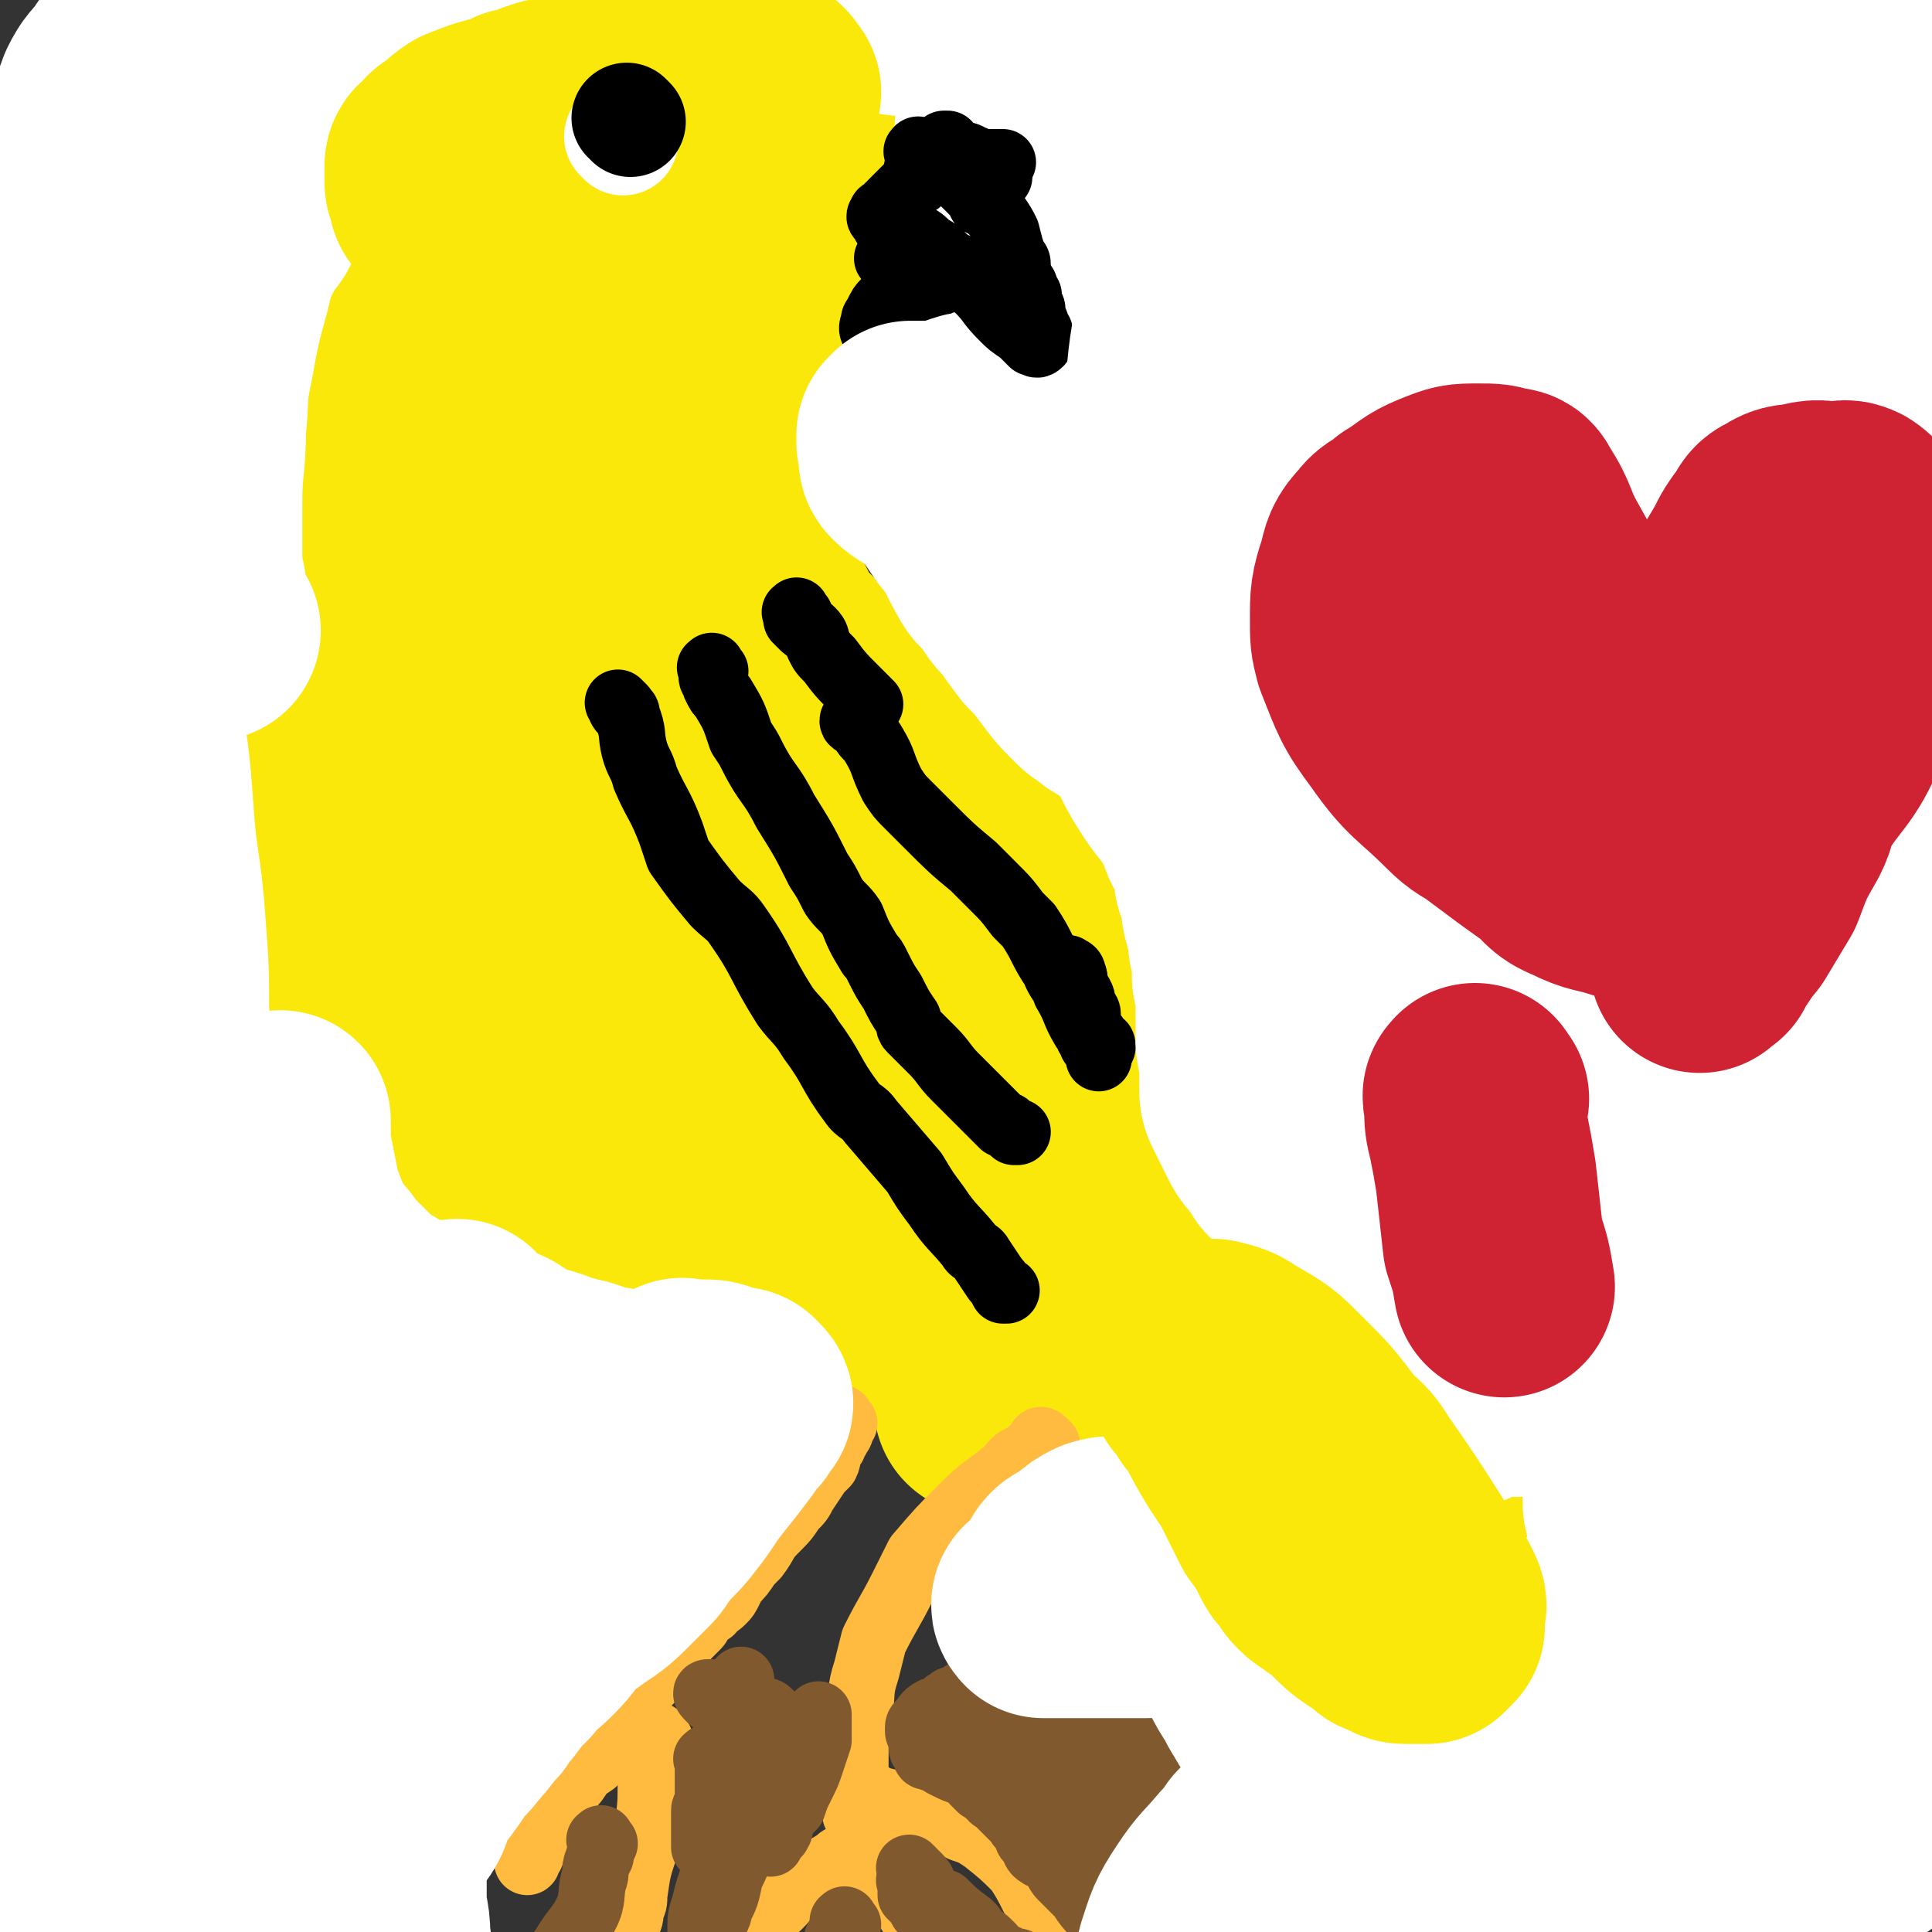
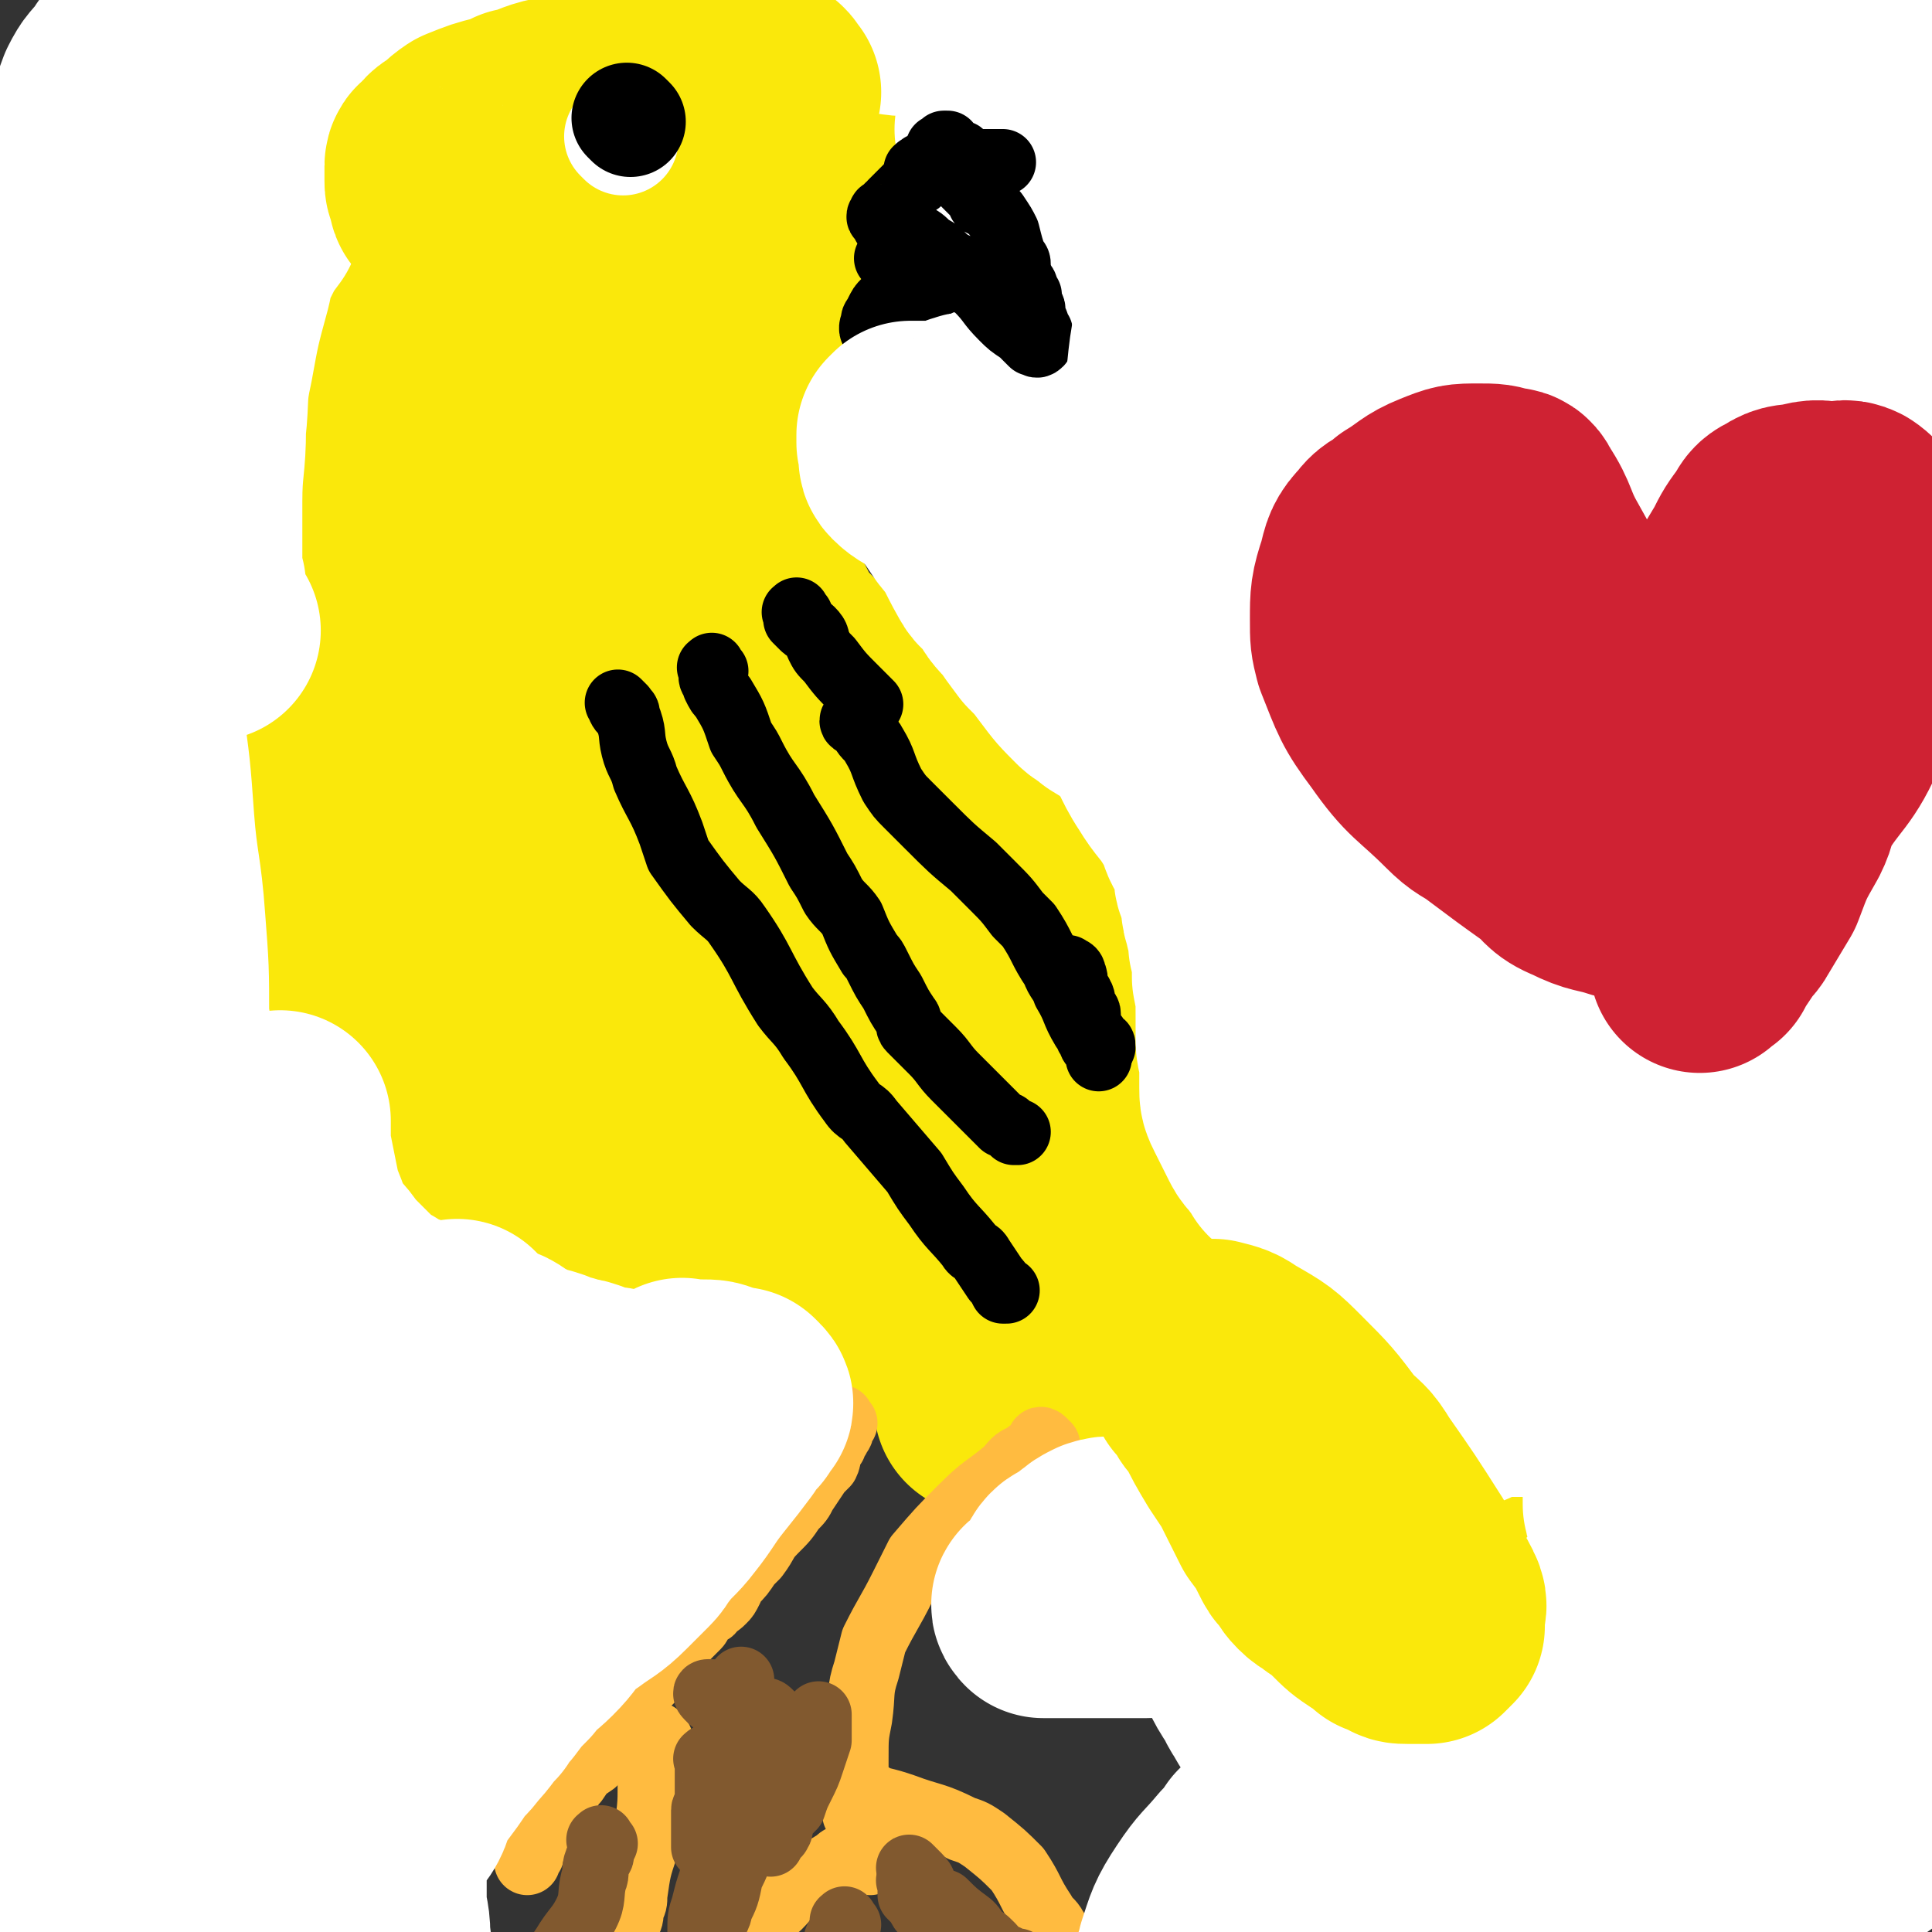
<svg xmlns="http://www.w3.org/2000/svg" viewBox="0 0 524 524" version="1.1">
  <rect x="0" y="0" width="524" height="524" fill="#333333" stroke="none" />
  <g fill="none" stroke="#FAE80B" stroke-width="60" stroke-linecap="round" stroke-linejoin="round">
    <path d="M364,422c-1,-1 -1,-1 -1,-1 -1,-1 0,-1 0,-2 0,-1 0,-1 0,-1 0,-4 0,-4 0,-7 0,-4 -1,-4 -1,-7 -1,-3 -1,-3 -2,-5 0,-3 0,-3 -1,-6 -2,-5 -3,-5 -5,-9 -2,-2 -2,-2 -3,-4 -3,-4 -2,-4 -5,-8 -1,-1 -1,-1 -2,-3 -2,-2 -2,-2 -4,-3 -3,-3 -3,-3 -7,-5 -1,-1 -1,-1 -2,-2 -2,-2 -2,-2 -3,-3 -1,0 -1,0 -1,-1 0,-1 -1,-1 -1,-1 0,-1 1,0 1,0 1,1 0,1 1,2 3,3 3,3 6,7 7,8 7,8 12,16 3,4 2,4 4,8 4,6 4,7 8,12 4,6 5,5 9,10 2,2 2,2 3,3 2,2 2,2 4,3 1,1 1,1 2,2 0,0 1,0 2,0 0,0 0,0 0,1 0,0 0,0 0,1 0,0 0,0 0,0 0,0 0,-1 -1,-1 -1,-1 -1,0 -1,0 -1,0 -1,-1 -1,-1 0,0 -1,0 -1,0 0,-1 -1,-1 -1,-1 -1,-1 0,-1 -1,-2 0,0 -1,0 -1,0 0,0 0,-1 0,-1 0,0 1,0 1,0 1,0 1,0 2,0 1,0 1,0 3,1 1,1 1,1 3,1 3,2 3,2 6,4 1,1 1,1 2,1 2,2 2,2 4,3 1,1 1,0 2,1 1,0 1,0 2,1 0,0 1,0 1,0 1,0 0,1 1,1 0,0 1,0 1,0 0,0 0,0 -1,0 0,0 0,0 -1,0 0,0 -1,0 -1,0 -1,0 0,-1 -1,-1 0,0 -1,0 -1,0 -1,-1 -1,-1 -1,-1 -1,-1 -1,-1 -1,-1 -2,-1 -1,-1 -3,-2 -1,0 -1,0 -2,0 -1,-1 -1,-1 -2,-2 -1,-1 -1,-1 -3,-1 0,-1 0,-1 -1,-1 -1,-1 -1,-1 -3,-2 0,0 0,0 -1,0 -1,0 -1,0 -2,-1 0,0 0,0 -1,0 -1,0 -1,0 -2,-1 0,0 -1,0 -1,0 -2,-2 -2,-2 -4,-4 -1,-1 -1,-1 -2,-3 -2,-3 -2,-3 -4,-6 -1,-2 -1,-2 -2,-4 -3,-3 -3,-3 -5,-6 -1,-2 -1,-2 -2,-3 -3,-4 -3,-4 -6,-7 -1,-2 -1,-2 -2,-3 -4,-4 -4,-4 -8,-7 -4,-3 -4,-2 -8,-5 -2,-1 -2,-1 -4,-3 -2,-1 -2,-1 -3,-3 -3,-2 -3,-2 -6,-5 -2,-1 -1,-2 -3,-3 -2,-2 -2,-2 -4,-4 -1,0 -1,-1 -2,-1 -1,0 -2,0 -3,0 -1,0 -1,0 -1,1 -1,1 -1,1 -1,2 0,0 0,0 0,1 0,1 -1,1 -1,2 0,1 0,1 0,1 0,1 0,1 0,2 0,1 0,1 0,3 0,0 0,0 0,1 0,1 0,1 0,3 0,0 0,0 0,1 0,1 -1,0 -1,1 0,1 0,1 0,1 0,0 0,0 -1,0 0,0 0,0 -1,0 0,0 0,0 -1,0 -1,0 -1,0 -2,0 0,0 0,0 0,0 -1,0 -1,0 -2,0 0,0 0,0 -1,0 -1,0 -1,0 -1,0 -1,0 -1,0 -1,0 -1,0 -1,-1 -1,-1 -1,0 -1,0 -2,0 -1,0 0,-1 -1,-1 0,0 0,0 -1,0 0,0 0,0 -1,0 0,0 0,0 -1,0 0,0 -1,0 -1,0 -1,0 -1,0 -2,1 0,0 0,1 0,1 -1,1 -1,1 -2,2 0,0 0,1 0,1 -1,2 -1,1 -2,3 0,0 0,0 0,1 -1,1 -1,1 -1,2 -1,0 -1,0 -1,0 0,1 0,1 0,2 0,0 -1,0 -1,1 -1,0 -1,0 -1,1 0,1 0,1 -1,2 0,0 0,1 -1,1 0,0 0,0 -1,0 0,0 -1,0 -1,0 0,0 0,0 0,-1 0,0 0,0 0,-1 0,0 0,-1 0,-1 0,-1 -1,0 -1,-1 0,-1 0,-1 0,-1 0,-1 0,-2 0,-2 0,-1 -1,0 -1,-1 0,0 0,0 0,0 0,-1 0,-1 0,-1 -1,-1 -1,-1 -1,-2 0,0 0,0 -1,-1 0,-1 0,-1 0,-2 0,-1 -1,-1 -1,-1 -1,-2 0,-2 -1,-3 -1,-1 -1,-1 -2,-2 0,0 0,0 0,-1 -1,-1 -1,-1 -2,-2 0,0 0,-1 0,-1 -1,-1 -1,-1 -2,-1 0,0 0,0 -1,0 0,0 0,0 -1,0 0,0 0,0 0,0 0,0 0,0 -1,0 0,0 -1,0 -1,0 -1,0 0,1 -1,1 -1,0 -1,0 -2,0 -1,0 -1,0 -1,0 -2,0 -2,0 -3,0 -2,0 -2,0 -3,0 -3,0 -3,0 -6,0 -2,0 -2,0 -3,0 -1,0 -1,0 -2,0 -2,0 -2,-1 -3,-1 -1,0 -1,0 -2,0 -3,-1 -3,-1 -6,-1 -1,-1 -1,-1 -2,-1 -2,0 -3,0 -4,0 -2,0 -2,-1 -3,-1 -2,0 -2,0 -4,-1 -2,0 -2,-1 -4,-1 -1,-1 -2,0 -3,-1 -2,0 -2,-1 -5,-1 -1,-1 -1,-1 -3,-1 -1,0 -1,-1 -2,-1 -4,-2 -4,-3 -7,-5 -2,-1 -2,-1 -4,-3 -3,-3 -3,-3 -7,-6 -3,-2 -3,-1 -6,-3 -5,-3 -5,-3 -11,-6 -2,-2 -2,-2 -4,-4 -4,-3 -5,-3 -9,-6 -1,-1 -1,-1 -2,-2 -2,-2 -2,-2 -3,-3 -3,-2 -3,-2 -6,-5 -1,-1 -1,0 -2,-2 -4,-6 -3,-6 -7,-13 -1,-2 -2,-2 -4,-4 -3,-4 -2,-5 -5,-9 -2,-2 -2,-2 -4,-4 -3,-3 -3,-3 -6,-6 -2,-2 -1,-2 -3,-5 -1,-3 -1,-3 -3,-6 -1,-2 -2,-1 -2,-3 -2,-5 -2,-5 -3,-9 -1,-4 -1,-4 -2,-8 -1,-6 -1,-6 -2,-13 0,-3 0,-3 0,-6 0,-5 0,-5 0,-10 0,-2 0,-2 0,-4 0,-4 0,-4 1,-8 0,-3 1,-3 1,-6 3,-11 3,-11 6,-22 1,-5 1,-5 2,-9 4,-10 4,-10 7,-19 2,-5 1,-5 3,-11 3,-11 3,-11 6,-23 2,-6 2,-6 4,-12 3,-9 3,-9 7,-18 1,-3 1,-3 2,-5 0,-2 0,-2 1,-4 2,-4 3,-4 5,-7 2,-2 2,-2 3,-4 3,-4 3,-3 6,-7 1,-1 1,-2 3,-3 2,-2 2,-2 4,-4 1,-1 1,-1 1,-1 2,-1 2,-1 3,-2 1,-1 1,-1 3,-2 1,0 1,0 2,-1 1,0 1,0 1,0 1,-1 1,-1 2,-1 1,0 1,-1 2,-1 1,0 1,0 3,0 0,0 0,-1 1,-1 1,0 1,0 3,0 0,0 0,0 1,0 2,0 2,0 4,0 0,0 0,0 1,0 2,0 2,0 3,0 1,0 1,0 2,0 2,0 2,1 4,1 3,1 3,0 6,1 1,0 1,0 2,0 3,1 3,1 5,2 1,0 1,0 3,0 2,1 2,1 5,2 2,0 2,0 3,0 1,1 1,1 3,1 2,0 2,1 4,1 1,0 1,0 2,0 2,0 2,1 4,1 1,0 1,0 3,0 0,0 0,0 1,0 1,0 1,0 2,0 0,0 0,0 1,0 0,0 0,0 1,0 0,0 0,0 1,0 0,0 0,0 0,0 1,0 1,0 1,0 0,0 0,0 -1,0 -1,0 -1,0 -2,0 0,0 0,0 -1,0 -2,0 -1,1 -3,1 -5,1 -5,0 -9,1 -2,0 -2,1 -4,1 -4,1 -4,1 -8,1 -2,0 -2,0 -4,0 -4,0 -4,1 -8,1 -4,1 -4,1 -8,2 -2,1 -2,0 -4,2 -4,2 -5,2 -9,6 -4,3 -3,4 -7,8 -5,7 -6,7 -10,14 -4,6 -4,7 -6,13 -2,3 -2,3 -3,6 -2,9 -2,9 -4,18 -3,17 -3,17 -5,34 -1,7 -1,7 -1,13 -2,11 -2,11 -3,21 -1,10 -1,11 -1,21 0,4 0,4 0,9 1,8 0,8 1,16 1,9 1,9 3,17 2,11 0,12 3,22 2,7 3,7 7,14 4,5 5,4 9,9 3,3 3,3 6,6 5,4 5,4 11,8 7,3 7,3 15,6 4,1 4,1 9,1 9,2 9,2 17,3 4,1 4,1 7,1 6,1 6,2 12,2 7,1 7,1 14,1 4,0 4,0 7,0 6,0 6,0 12,0 5,0 5,0 10,0 2,0 2,-1 4,-1 4,-1 4,0 8,-1 2,0 2,0 4,-1 2,-2 2,-2 5,-3 1,0 1,0 2,0 1,-1 1,-2 2,-3 0,0 0,-1 0,-1 0,0 0,0 0,-1 0,-1 0,-1 0,-2 0,-1 0,-1 0,-3 0,-1 0,-1 0,-2 0,-3 0,-4 -1,-7 -1,-6 -1,-6 -3,-12 -1,-4 -1,-4 -3,-7 0,-2 0,-2 -1,-3 -2,-4 -1,-4 -3,-8 -1,-2 -1,-2 -2,-4 -4,-5 -5,-5 -9,-10 -5,-6 -5,-5 -9,-11 -3,-4 -2,-5 -4,-9 -5,-7 -6,-7 -11,-14 -5,-6 -5,-6 -10,-12 -2,-3 -2,-3 -5,-6 -5,-5 -5,-4 -11,-9 -2,-2 -2,-2 -4,-4 -5,-5 -5,-5 -10,-10 -4,-6 -3,-6 -7,-12 -2,-3 -1,-3 -3,-5 -3,-5 -3,-5 -6,-9 -2,-2 -2,-1 -3,-2 -1,-1 -1,-2 -2,-3 -1,-3 -1,-3 -3,-6 -1,-1 -1,-1 -2,-2 -1,-4 -1,-4 -2,-7 -1,-2 -1,-2 -1,-4 -1,-4 -1,-4 -1,-7 0,-2 0,-2 0,-4 0,-7 0,-7 0,-14 0,-3 0,-3 1,-7 1,-5 1,-5 3,-11 0,-2 0,-2 1,-4 2,-4 2,-4 5,-7 1,-1 1,-1 2,-2 2,-1 2,-1 4,-2 2,-1 2,-1 4,-2 1,-1 1,-1 2,-1 2,-1 3,0 5,-1 1,0 0,-1 1,-1 2,-1 2,-1 3,-1 1,0 1,0 1,0 1,0 1,0 3,0 0,0 0,0 0,0 1,0 1,0 1,0 0,0 0,1 0,1 0,1 0,1 0,3 0,2 -1,2 -1,4 0,2 0,3 0,4 -2,4 -2,4 -4,8 -1,3 -1,3 -2,6 -3,7 -4,7 -7,13 -2,4 -3,4 -4,8 -5,10 -4,10 -9,21 -2,6 -2,6 -5,11 -3,10 -3,10 -7,20 -1,4 -1,4 -2,8 -2,7 -3,7 -4,13 -1,3 -1,3 -1,6 0,5 0,5 0,9 0,3 0,3 0,6 0,5 0,5 0,10 0,2 0,2 1,4 1,4 1,4 2,8 0,2 0,2 1,3 2,3 2,3 4,6 1,1 0,2 2,3 3,3 3,3 7,6 3,2 3,2 6,3 6,3 6,3 12,6 3,2 3,2 7,4 6,4 6,3 13,7 4,3 4,3 9,6 8,4 8,4 16,7 3,2 3,1 6,3 3,1 3,2 6,4 1,0 1,0 1,0 1,1 0,1 0,1 -1,0 -1,-1 -1,-1 -1,-2 -1,-2 -3,-4 -1,-1 -1,-1 -2,-2 -2,-2 -1,-3 -3,-5 -1,-1 -1,-1 -3,-2 -2,-3 -2,-3 -4,-6 -4,-4 -4,-4 -7,-7 -3,-3 -3,-3 -5,-6 -4,-7 -4,-7 -8,-15 -2,-3 -2,-3 -4,-7 -5,-5 -6,-5 -11,-10 -2,-2 -2,-2 -4,-3 -5,-3 -5,-3 -10,-5 -2,-1 -2,-2 -4,-3 -1,-1 -1,-1 -3,-1 -1,0 -1,0 -3,0 -2,0 -2,1 -3,2 -1,1 0,1 -1,2 -2,4 -2,4 -4,8 -1,2 -1,2 -2,5 -3,5 -3,5 -5,10 -1,2 -1,2 -2,5 -2,4 -2,4 -4,8 -1,2 -1,2 -2,4 0,2 -1,2 -1,6 0,1 0,1 0,3 0,5 0,5 0,9 1,2 1,2 2,4 2,7 2,7 5,13 1,3 1,3 2,6 " />
  </g>
  <g fill="none" stroke="#000000" stroke-width="18" stroke-linecap="round" stroke-linejoin="round">
    <path d="M290,65c-1,-1 -1,-1 -1,-1 " />
    <path d="M242,71c-1,-1 -2,-1 -1,-1 0,-1 0,-1 1,-1 0,0 0,0 1,0 1,0 1,0 2,0 0,0 0,0 1,0 2,0 2,0 3,0 4,0 4,0 8,0 2,0 2,0 5,0 4,0 4,0 9,0 2,-1 2,-1 4,-1 3,0 3,0 6,0 1,0 1,0 2,0 2,0 2,0 4,0 1,0 1,0 2,0 1,0 1,0 1,0 1,0 1,0 2,0 0,0 0,0 0,0 1,0 1,0 1,1 0,0 0,0 0,0 0,1 0,1 0,1 0,1 0,1 0,2 0,0 0,0 0,0 0,1 0,1 0,1 -1,0 -1,0 -1,0 -1,0 -1,0 -1,1 0,0 0,1 0,1 0,0 0,0 -1,1 0,0 0,0 0,1 0,0 0,0 0,0 0,1 0,1 0,1 0,1 -1,0 -1,1 -1,1 -1,1 -1,2 0,0 0,1 -1,1 -1,1 -1,1 -2,2 -1,1 -1,1 -3,1 -3,2 -3,1 -7,3 -5,2 -5,2 -11,5 -2,1 -2,1 -4,2 -5,2 -5,1 -10,3 -2,1 -2,1 -4,2 -3,2 -3,2 -6,3 -1,0 -1,1 -2,1 -1,1 -2,1 -2,1 -1,0 0,0 1,0 " />
    <path d="M254,60c-1,-1 -2,-1 -1,-1 0,-1 0,-1 1,-1 0,0 0,0 0,0 1,-1 1,0 2,0 0,0 0,0 1,0 0,0 0,0 1,0 1,0 1,0 3,0 3,1 3,1 6,2 1,0 2,0 3,0 3,1 3,1 6,2 1,0 1,1 2,1 2,1 2,0 3,1 0,0 0,0 1,1 0,0 1,0 1,1 0,1 0,1 0,1 0,1 0,1 0,1 0,1 0,1 0,1 -1,1 -2,0 -2,1 -1,1 0,2 -1,3 -3,2 -4,2 -7,4 -5,2 -5,3 -9,5 -3,2 -3,2 -5,3 -5,2 -5,2 -9,4 -1,1 -1,1 -3,2 -3,0 -4,0 -7,0 -1,0 -2,0 -3,-1 -1,-1 0,-2 0,-3 0,-1 1,-1 1,-2 1,-2 1,-2 2,-3 3,-3 3,-3 7,-6 2,-2 2,-2 5,-3 7,-3 7,-3 14,-6 6,-2 6,-1 12,-3 3,-1 3,-1 5,-2 3,0 3,0 7,0 1,-1 1,-1 2,-1 1,0 1,1 1,2 0,0 -1,-1 -1,-1 -1,0 -1,1 -2,1 -1,0 -1,0 -1,0 -2,0 -1,1 -3,1 -3,0 -3,0 -6,0 -3,0 -3,1 -5,1 -3,0 -3,0 -5,0 -2,0 -2,-1 -3,-1 -2,-1 -2,0 -5,-1 -1,0 -1,0 -1,0 -1,-1 -1,-1 -2,-2 0,0 -1,0 -1,0 0,-1 0,-1 0,-1 " />
  </g>
  <g fill="none" stroke="#FFFFFF" stroke-width="30" stroke-linecap="round" stroke-linejoin="round">
    <path d="M170,38c-1,-1 -1,-1 -1,-1 " />
  </g>
  <g fill="none" stroke="#000000" stroke-width="9" stroke-linecap="round" stroke-linejoin="round">
    <path d="M184,30c-1,-1 -1,-1 -1,-1 " />
  </g>
  <g fill="none" stroke="#000000" stroke-width="18" stroke-linecap="round" stroke-linejoin="round">
    <path d="M217,167c-1,-1 -1,-2 -1,-1 -1,0 0,0 0,1 0,0 0,1 0,1 1,1 1,1 2,2 1,1 1,0 2,1 2,2 1,2 2,4 1,2 1,2 3,4 3,4 3,4 7,8 2,2 2,2 4,4 " />
    <path d="M291,264c-1,-1 -2,-2 -1,-1 0,0 1,0 1,1 1,2 0,3 1,5 0,1 1,0 1,1 1,1 0,2 1,3 0,1 1,1 1,2 0,1 0,2 0,3 1,2 1,2 2,3 0,1 1,1 1,2 1,0 1,0 1,1 " />
    <path d="M233,196c-1,-1 -1,-2 -1,-1 -1,0 -1,1 0,1 0,0 1,0 2,0 0,1 -1,1 0,2 1,2 2,2 3,4 3,5 2,5 5,11 2,3 2,3 4,5 3,3 3,3 6,6 6,6 6,6 12,11 3,3 3,3 5,5 4,4 4,4 7,8 2,2 2,2 3,3 4,6 3,6 7,12 1,3 2,3 3,6 3,5 2,5 5,10 0,0 0,0 1,1 0,1 0,1 1,2 0,1 0,1 1,2 0,1 1,1 1,1 0,1 0,1 0,2 " />
    <path d="M194,182c-1,-1 -1,-2 -1,-1 -1,0 0,0 0,1 0,0 0,1 0,1 0,1 0,1 1,2 0,0 0,1 0,1 1,2 1,2 2,3 3,5 3,5 5,11 2,3 2,3 3,5 4,8 5,7 9,15 5,8 5,8 9,16 2,3 2,3 4,7 2,3 3,3 5,6 2,5 2,5 5,10 1,1 1,1 2,3 2,4 2,4 4,7 2,4 2,4 4,7 1,1 0,2 1,3 3,3 3,3 6,6 3,3 3,4 6,7 1,1 1,1 2,2 3,3 3,3 5,5 1,1 1,1 2,2 2,2 2,2 4,4 1,0 1,0 2,1 0,0 0,0 1,1 1,0 1,0 1,0 " />
    <path d="M169,192c-1,-1 -2,-2 -1,-1 0,0 0,1 1,2 1,0 1,0 1,1 2,5 1,5 2,9 1,4 2,4 3,8 3,7 4,7 7,15 1,3 1,3 2,6 5,7 5,7 10,13 3,3 4,3 6,6 7,10 6,11 13,22 3,4 4,4 7,9 6,8 5,9 11,17 2,3 3,2 5,5 6,7 6,7 12,14 3,5 3,5 6,9 4,6 5,6 9,11 1,2 2,1 3,3 2,3 2,3 4,6 1,1 1,1 2,3 0,0 1,0 1,0 " />
  </g>
  <g fill="none" stroke="#FFBB40" stroke-width="18" stroke-linecap="round" stroke-linejoin="round">
    <path d="M229,386c-1,-1 -1,-2 -1,-1 -1,0 0,0 0,1 0,0 0,1 0,1 0,1 0,1 0,1 0,1 -1,1 -1,2 -1,1 -1,1 -1,2 -1,1 -1,1 -1,1 -1,2 0,2 -1,4 -1,1 -1,1 -2,2 -2,3 -2,3 -4,6 -1,2 -1,2 -3,4 -2,3 -2,3 -5,6 -3,3 -2,3 -5,7 -1,1 -1,1 -2,2 -2,3 -2,3 -4,5 -1,1 -1,1 -1,2 -1,2 -1,2 -2,3 -1,1 -1,1 -3,2 0,1 0,1 -1,1 -1,1 -1,1 -2,2 -1,1 0,1 -1,2 -2,2 -2,2 -3,3 -2,2 -2,2 -4,4 -1,1 0,1 -1,2 -2,3 -2,2 -4,5 -1,1 -1,1 -2,2 -3,2 -3,2 -5,4 -3,2 -2,2 -5,3 -2,2 -2,1 -4,2 -4,1 -4,1 -7,3 -2,1 -2,1 -5,3 -1,0 -1,0 -2,1 -2,1 -2,1 -4,3 0,0 0,0 -1,1 -2,2 -2,1 -4,3 -1,1 0,1 -1,2 0,0 0,0 -1,0 0,0 0,0 0,0 " />
    <path d="M167,474c-1,-1 -1,-1 -1,-1 -1,-1 -1,0 -1,0 0,0 0,1 0,1 0,0 -1,0 -1,0 -1,0 -1,1 -1,2 -1,1 -1,1 -2,2 -3,2 -3,2 -5,5 -2,2 -1,2 -3,4 -2,3 -2,3 -4,7 -2,3 -2,3 -4,6 -1,1 -1,1 -1,3 -1,1 -1,1 -1,2 " />
    <path d="M179,472c-1,-1 -1,-2 -1,-1 -1,0 0,0 0,1 0,0 0,1 0,1 0,1 0,2 0,3 0,2 -1,1 -1,3 -1,7 0,7 -1,14 -1,4 -1,4 -1,8 -2,6 -2,6 -3,13 0,2 0,2 -1,4 0,2 0,2 -1,4 " />
    <path d="M284,392c-1,-1 -1,-1 -1,-1 -1,-1 -1,0 -1,0 0,0 0,1 0,1 0,1 -1,1 -1,1 -2,1 -2,1 -3,2 -3,1 -3,2 -5,4 -6,5 -6,4 -12,10 -6,6 -6,6 -12,13 -2,4 -2,4 -4,8 -4,8 -4,7 -8,15 -1,4 -1,4 -2,8 -2,6 -1,6 -2,13 -1,5 -1,5 -1,11 0,2 0,2 0,4 0,3 0,3 0,7 0,1 0,1 0,3 0,0 0,0 0,1 " />
-     <path d="M236,497c-1,-1 -2,-2 -1,-1 0,0 0,1 1,2 0,0 0,0 1,1 1,2 1,2 2,4 2,2 1,2 3,5 3,6 2,6 5,11 3,5 4,4 7,8 1,1 1,1 3,3 1,2 1,2 3,4 0,1 0,1 1,2 1,0 1,0 2,1 0,0 0,1 0,2 " />
    <path d="M236,505c-1,-1 -1,-1 -1,-1 -1,-1 -1,0 -1,0 0,0 0,0 -1,0 -1,0 -1,0 -1,0 -1,0 -1,0 -1,0 -1,0 -1,0 -2,0 -1,0 -1,0 -2,1 -5,3 -5,3 -10,6 -3,2 -3,3 -6,6 -5,4 -5,4 -10,9 -2,2 -2,2 -4,5 -1,1 -1,1 -1,1 0,1 0,1 0,1 " />
    <path d="M235,488c-1,-1 -2,-1 -1,-1 0,-1 0,0 1,0 1,0 1,0 1,0 1,0 1,1 2,1 4,1 4,1 7,2 8,3 8,2 16,6 3,1 3,1 6,3 5,4 5,4 9,8 4,6 3,6 7,12 1,2 2,2 3,4 2,3 2,3 3,6 0,0 0,0 0,1 " />
  </g>
  <g fill="none" stroke="#81592F" stroke-width="18" stroke-linecap="round" stroke-linejoin="round">
-     <path d="M251,472c-1,-1 -1,-2 -1,-1 -1,0 0,0 0,1 0,0 0,1 0,1 0,1 0,1 0,1 0,1 1,0 1,1 0,1 0,1 0,1 0,1 1,0 2,1 0,0 0,0 1,0 1,1 1,1 3,2 2,1 2,1 5,2 3,1 3,0 7,1 3,1 3,1 6,2 2,0 1,1 3,1 2,1 2,0 4,1 2,0 2,0 4,1 1,1 1,1 3,2 0,0 0,0 1,0 0,0 0,0 1,0 0,0 0,0 1,0 0,0 1,0 1,0 1,0 0,1 1,1 0,0 1,0 1,0 1,0 1,1 1,1 1,1 1,0 1,1 0,0 0,1 0,1 1,1 1,1 2,2 1,1 1,1 1,2 0,1 0,1 0,2 0,2 1,2 1,3 1,3 1,3 2,6 0,3 1,3 1,5 0,2 0,2 0,3 1,2 1,2 2,4 1,1 0,1 1,3 0,2 1,2 1,3 0,1 0,1 0,2 0,1 0,1 0,1 0,1 0,1 0,1 0,1 0,1 0,1 0,1 0,1 -1,1 0,0 0,0 0,0 0,0 -1,0 -1,0 -1,0 -1,0 -1,-1 -1,-2 -1,-2 -2,-3 -1,-2 -1,-2 -1,-3 -1,-1 -2,-1 -3,-3 -1,-1 -1,-1 -2,-3 -2,-2 -2,-2 -4,-5 -2,-2 -2,-2 -5,-5 -2,-2 -1,-3 -3,-5 -1,-1 -2,0 -3,-1 -2,-1 -1,-2 -3,-4 -1,-1 0,-2 -1,-3 -1,-1 -1,-1 -1,-1 -1,0 0,0 -1,-1 0,-1 0,0 -1,-1 -1,-1 -1,-1 -1,-1 -1,-1 -1,-1 -2,-2 0,0 0,0 -1,-1 0,0 0,-1 -1,-1 0,0 -1,0 -1,-1 -1,0 0,0 -1,-1 0,0 0,0 0,0 -1,-1 -1,-1 -2,-1 -1,-1 -1,-1 -1,-1 -1,-1 -1,-1 -1,-1 -1,-1 0,-1 -1,-2 -1,-1 -1,-1 -2,-2 0,0 0,0 0,-1 0,0 -1,0 -1,-1 0,0 0,0 0,-1 0,0 -1,0 -1,-1 0,0 0,0 0,-1 0,-1 0,-1 0,-2 0,-1 0,-1 1,-2 0,0 0,-1 1,-1 0,0 1,0 1,0 1,0 1,0 1,0 1,0 1,0 2,0 1,1 1,1 2,1 2,0 2,0 4,0 3,1 3,1 5,1 3,1 3,0 6,1 1,0 1,1 3,1 2,0 2,0 5,0 2,0 2,0 4,0 1,0 1,0 1,0 2,0 2,0 4,0 3,0 3,0 5,0 2,0 2,0 3,0 2,0 2,0 4,0 1,0 1,0 3,0 0,0 0,-1 0,-1 2,0 2,0 4,0 1,0 1,0 2,0 1,0 1,0 2,0 1,0 1,0 3,0 0,0 0,0 1,0 1,0 1,0 1,0 1,0 0,-1 1,-1 0,0 1,0 1,0 0,-1 0,-1 0,-1 0,-1 0,-1 0,-1 1,0 1,0 1,0 1,0 1,0 1,0 0,0 0,1 0,1 0,2 0,2 0,3 0,1 0,1 0,1 0,3 0,3 -1,5 -2,7 -2,7 -4,13 -1,5 -1,5 -3,10 -2,8 -2,8 -4,16 -2,6 -2,6 -3,11 -1,2 -1,2 -1,4 0,2 0,2 -1,4 0,0 -1,0 -1,0 0,0 0,-1 0,-1 0,-1 1,-1 1,-3 0,-1 0,-1 0,-2 0,-3 0,-3 1,-5 1,-4 1,-4 2,-8 1,-4 1,-5 2,-9 1,-6 1,-6 2,-11 0,-4 1,-4 1,-8 1,-8 1,-8 2,-16 0,-3 1,-3 1,-6 0,-4 0,-4 0,-8 0,-2 1,-2 1,-4 0,-1 0,-1 0,-2 0,-1 0,-1 0,-1 0,0 -1,0 -1,0 0,1 0,1 0,2 -2,3 -2,3 -4,6 -3,6 -4,6 -7,11 -1,4 -1,4 -3,7 -3,9 -3,9 -5,18 -2,8 -2,8 -3,16 -1,6 -1,6 -1,12 0,2 0,2 0,4 0,2 0,2 0,5 0,1 0,1 0,2 0,0 0,-1 0,-2 0,-2 1,-2 1,-4 0,-2 0,-2 0,-4 1,-5 2,-5 3,-11 1,-4 0,-4 0,-7 2,-13 1,-13 3,-25 2,-10 2,-10 4,-20 1,-6 1,-6 3,-12 0,-3 0,-4 0,-7 0,0 0,0 -1,-1 0,-1 -1,-1 -1,-1 0,-1 0,0 0,1 -1,1 -1,0 -2,1 0,0 0,0 -1,1 -1,1 -1,2 -3,3 -3,2 -3,2 -5,4 -3,1 -3,1 -6,2 -7,3 -7,4 -16,6 -7,2 -7,2 -15,3 -4,0 -4,0 -7,0 -1,0 -1,-1 -2,-1 0,0 -1,0 0,0 0,0 1,0 2,0 1,0 1,1 2,1 4,2 4,2 8,4 5,2 5,2 11,4 3,2 3,2 6,3 7,1 7,1 14,2 5,1 5,1 10,2 3,0 3,0 6,0 1,0 1,0 3,0 1,0 1,0 2,0 0,0 -1,0 -2,0 0,0 0,0 -1,0 -2,0 -2,0 -3,0 -3,0 -3,-1 -6,-1 -4,0 -4,0 -8,0 -3,0 -3,0 -6,0 -8,0 -8,0 -16,0 -6,0 -6,0 -12,-1 -2,0 -2,0 -5,-1 -3,0 -3,0 -6,-1 -3,-1 -3,0 -5,-1 -1,-1 0,-1 -1,-2 -1,-1 -1,-1 -1,-2 0,-1 0,-1 1,-2 1,-1 1,-2 3,-3 1,0 1,0 2,0 5,0 5,-1 9,-1 4,0 4,0 7,0 6,0 6,0 12,1 8,1 8,1 16,2 2,0 2,0 5,0 6,1 6,1 11,2 5,0 5,0 9,1 2,0 2,0 4,0 1,0 1,0 2,0 1,0 1,0 1,0 1,0 1,0 2,0 1,0 1,0 2,-1 0,0 -1,0 -1,-1 0,0 0,-1 0,-1 0,-1 0,-1 -1,-1 -1,0 -1,0 -2,0 -1,0 -1,0 -3,0 -5,0 -5,-1 -10,-1 -6,0 -6,0 -12,0 -8,-1 -8,-2 -16,-2 -8,0 -8,1 -16,1 -3,0 -3,0 -6,0 -3,0 -3,0 -7,0 -2,0 -3,1 -4,0 0,0 0,-1 1,-2 0,0 0,0 1,0 2,-1 1,-1 3,-2 3,-1 3,-1 5,-1 3,-1 3,-1 6,-1 2,0 2,0 3,0 3,0 3,1 5,1 2,0 2,0 4,0 1,0 1,1 3,1 0,0 0,0 1,0 1,0 1,1 2,2 0,0 -1,0 -1,0 0,0 0,1 0,1 0,1 0,1 0,1 0,1 0,1 0,2 0,1 0,1 0,2 " />
    <path d="M248,511c-1,-1 -1,-2 -1,-1 -1,0 0,0 0,1 0,0 0,1 0,1 0,1 0,1 0,1 0,1 0,1 0,1 1,1 1,1 2,2 1,2 1,2 2,3 3,3 3,2 6,5 3,3 3,3 5,5 1,1 1,1 2,2 1,1 1,1 2,2 1,0 1,0 1,1 1,1 2,0 2,1 0,0 0,1 0,1 0,1 1,0 1,0 0,0 0,1 1,1 0,0 0,0 1,0 0,0 0,0 0,0 " />
    <path d="M248,508c-1,-1 -2,-2 -1,-1 0,0 0,0 1,1 1,1 1,1 1,1 2,2 1,2 2,4 2,2 2,2 5,3 3,3 3,3 7,6 1,1 1,1 2,3 2,1 2,1 4,3 1,1 1,2 3,3 0,0 0,0 1,0 1,1 1,1 2,1 0,0 0,0 1,0 " />
    <path d="M230,522c-1,-1 -1,-2 -1,-1 -1,0 0,0 0,1 0,1 -1,1 -1,2 0,0 0,0 0,1 0,0 0,0 -1,1 0,1 0,1 0,2 -1,2 -1,2 -2,4 0,1 -1,0 -1,1 -1,2 -1,2 -1,4 0,1 0,1 0,2 0,0 0,0 0,1 " />
    <path d="M193,461c-1,-1 -1,-1 -1,-1 -1,-1 0,-1 0,-1 0,0 1,0 1,0 1,0 1,1 2,1 1,1 1,0 2,1 1,1 1,1 2,1 2,1 2,1 4,1 2,0 1,1 3,1 0,0 1,0 1,0 1,0 1,0 2,1 0,0 0,1 0,1 0,0 1,0 1,1 1,0 1,0 1,1 0,1 0,1 0,2 0,1 0,1 -1,2 0,1 0,1 0,2 0,2 0,2 -1,5 -1,3 -1,3 -3,6 -1,3 -1,3 -2,7 -2,4 -2,4 -3,8 -1,5 -1,5 -3,9 -1,5 -1,5 -3,9 0,1 0,1 -1,3 -1,3 -1,3 -3,6 0,2 0,2 -1,4 0,2 -1,2 -1,3 0,1 0,1 0,1 0,0 0,-1 0,-2 0,-2 1,-1 1,-3 1,-1 0,-1 0,-3 0,-2 0,-2 0,-3 0,-4 0,-4 1,-7 1,-4 1,-4 2,-7 1,-4 1,-4 1,-8 1,-4 1,-4 2,-8 1,-3 1,-3 1,-6 0,-2 0,-2 0,-4 0,-3 0,-3 0,-6 0,-3 0,-3 0,-5 0,-1 0,-1 0,-3 0,0 0,0 0,-1 0,-1 0,-1 0,-3 0,-1 0,-1 0,-2 1,-3 2,-3 3,-6 0,0 1,0 1,-1 0,-1 0,-2 0,-1 0,0 -1,1 -1,2 0,1 0,1 0,1 0,3 0,3 0,5 0,1 -1,1 -1,3 -1,3 -1,3 -1,6 0,3 0,3 0,7 0,3 0,3 0,6 0,3 0,3 0,7 0,2 0,2 1,4 1,2 1,2 2,4 0,1 0,1 1,1 1,0 0,-1 1,-1 0,-1 1,0 1,-1 1,-1 1,-1 2,-3 1,-1 1,-1 2,-2 1,-2 1,-2 2,-5 1,-2 1,-2 2,-5 2,-3 2,-3 3,-6 1,-3 1,-3 3,-6 1,-1 1,-1 2,-3 0,-1 0,-1 0,-2 1,-1 1,-1 2,-2 0,-1 0,-1 0,-1 0,0 0,0 0,1 0,1 0,1 0,2 0,2 0,2 0,4 -1,3 -1,3 -2,6 -1,3 -1,3 -3,7 -1,2 -1,2 -2,5 -2,2 -2,2 -3,4 -1,2 0,2 -1,3 0,1 -1,0 -1,1 -1,1 -1,1 -1,1 0,1 0,1 0,1 " />
    <path d="M193,478c-1,-1 -1,-2 -1,-1 -1,0 0,0 0,1 0,0 0,1 0,1 0,1 0,1 0,1 0,1 0,1 0,2 0,3 0,3 0,7 0,1 -1,1 -1,2 0,2 0,2 0,5 0,2 0,2 0,3 0,1 0,1 0,2 " />
    <path d="M164,500c-1,-1 -1,-2 -1,-1 -1,0 0,0 0,1 0,0 0,1 0,1 0,1 0,1 0,2 0,1 -1,1 -1,2 -1,2 0,3 -1,5 -1,4 0,5 -2,9 -2,4 -3,4 -6,9 -2,3 -2,3 -5,7 0,1 0,1 -1,2 -1,2 -1,2 -3,4 0,0 0,0 0,1 " />
  </g>
  <g fill="none" stroke="#FFFFFF" stroke-width="60" stroke-linecap="round" stroke-linejoin="round">
    <path d="M23,512c-1,-1 -1,-1 -1,-1 -1,-1 0,-1 0,-1 0,0 0,0 0,-1 0,-1 0,-1 0,-2 0,-1 0,-1 0,-1 0,-1 0,-1 0,-1 0,-1 0,-1 0,-1 0,-2 0,-2 0,-5 0,-1 0,-1 0,-2 0,-4 0,-4 0,-7 0,-7 0,-7 0,-13 0,-7 0,-7 0,-14 0,-3 0,-3 0,-6 0,-5 1,-5 1,-11 0,-5 0,-5 0,-10 0,-4 0,-4 0,-8 0,-8 1,-8 1,-16 0,-8 -1,-8 0,-15 1,-3 2,-3 3,-6 3,-6 2,-6 5,-12 2,-4 2,-4 4,-8 2,-4 1,-5 2,-9 1,-6 2,-6 3,-12 1,-6 1,-6 1,-12 1,-3 1,-3 1,-6 0,-9 0,-9 0,-18 1,-13 1,-13 1,-27 0,-5 0,-5 -1,-11 0,-13 0,-13 -1,-26 -1,-14 -2,-14 -3,-27 -1,-14 -1,-14 -3,-28 -1,-8 -1,-8 -1,-16 -1,-20 -1,-20 -2,-41 -1,-25 -2,-25 -3,-50 0,-17 -1,-17 1,-33 1,-9 2,-9 4,-17 1,-2 1,-2 2,-4 1,-1 0,-1 1,-3 1,-3 1,-3 2,-5 1,-2 1,-1 1,-3 2,-4 2,-4 3,-8 0,-1 0,-1 0,-2 0,-1 1,-1 1,-3 0,-1 0,-1 0,-2 0,-1 0,-1 0,-1 0,0 -1,0 -1,0 -1,0 0,1 -1,1 0,1 -1,0 -1,1 0,0 0,1 0,1 -1,1 -1,0 -2,1 -1,1 0,1 -1,2 -1,1 -1,1 -2,2 -1,2 -2,2 -3,4 -3,4 -3,3 -5,7 -5,14 -6,14 -9,29 -4,18 -3,18 -5,37 -1,9 -1,9 -1,17 0,19 0,19 0,38 0,18 1,18 2,36 1,19 1,19 2,38 1,11 1,11 1,22 0,25 1,25 -1,49 -1,22 -2,22 -3,44 -2,17 -2,17 -3,35 0,8 0,8 0,16 0,14 0,14 0,27 0,10 0,10 0,19 0,10 0,10 0,19 0,4 0,4 0,8 0,9 0,9 0,17 0,6 1,6 1,12 0,4 0,4 0,8 0,3 0,3 0,6 0,1 0,1 0,1 0,1 0,1 0,2 0,1 0,1 0,1 0,0 1,0 1,0 1,0 1,0 1,0 1,0 1,0 1,0 2,0 2,0 4,1 2,0 2,1 4,1 7,1 7,0 13,1 2,0 2,2 4,2 3,2 3,1 7,2 2,0 2,0 4,0 1,0 1,0 2,-1 1,-2 1,-2 2,-4 1,-3 0,-3 1,-6 1,-4 0,-4 1,-8 2,-12 2,-12 3,-24 2,-16 2,-16 4,-32 2,-20 2,-19 4,-39 2,-15 2,-15 3,-30 0,-7 0,-7 0,-13 1,-10 1,-10 2,-19 1,-7 0,-7 1,-14 0,-5 1,-5 1,-10 0,-2 0,-2 0,-5 0,0 0,0 0,-1 0,0 0,0 0,-1 0,0 0,0 0,-1 0,0 0,0 0,-1 0,0 0,-1 0,-1 0,0 0,1 0,1 0,1 0,1 0,2 0,1 0,1 0,1 0,1 0,1 0,2 0,0 0,0 0,1 1,5 1,5 2,10 1,5 1,5 3,10 1,3 0,3 2,7 1,1 2,1 3,2 3,3 2,3 5,6 2,2 2,2 4,4 2,2 2,2 4,4 1,1 1,0 2,1 2,1 2,1 3,2 2,1 2,1 5,2 0,0 0,1 1,1 2,1 3,1 5,2 2,1 2,1 5,2 2,0 2,0 4,1 2,1 2,0 4,1 1,0 1,1 2,1 2,1 2,0 5,1 2,1 2,2 5,3 2,1 2,1 4,2 2,1 2,0 4,1 1,0 1,1 2,1 2,1 2,0 4,1 2,1 2,0 4,1 1,0 1,1 2,1 1,0 1,0 1,0 2,1 2,1 3,1 1,0 1,0 2,0 0,0 0,1 0,1 1,0 1,0 3,0 0,0 0,0 0,0 1,0 1,0 1,0 1,0 1,0 1,0 1,0 1,0 2,0 0,0 0,0 1,0 " />
    <path d="M186,378c-1,-1 -2,-1 -1,-1 0,-1 0,0 1,0 0,0 1,0 1,0 1,0 1,0 2,0 0,0 0,0 1,0 3,0 3,0 5,1 2,0 2,1 4,1 1,0 1,0 1,0 1,1 1,1 1,1 1,1 0,1 0,1 -1,1 -1,1 -1,1 0,1 0,1 -1,2 0,0 0,0 -1,1 -1,1 -1,1 -2,3 -3,4 -3,4 -7,9 -4,5 -4,6 -8,11 -3,4 -4,4 -7,8 -2,2 -1,2 -3,4 -3,3 -3,3 -6,6 -4,4 -5,4 -9,7 -2,1 -2,1 -4,3 -4,4 -3,4 -7,8 -3,3 -4,3 -7,7 -3,3 -3,3 -6,7 -2,2 -2,2 -3,4 -3,3 -3,4 -6,7 -2,3 -3,3 -5,6 -2,3 -2,3 -5,7 -1,1 -1,1 -2,3 -2,3 -1,4 -3,7 -3,4 -5,4 -6,8 -1,4 0,5 0,9 0,3 0,3 0,5 0,4 0,4 0,8 0,2 0,2 0,3 0,4 0,4 1,7 0,2 0,2 1,4 0,2 0,2 0,3 0,2 0,2 0,3 0,1 0,1 0,1 0,1 0,1 0,1 0,0 0,-1 0,-2 0,-1 0,-1 0,-3 -1,-7 0,-7 -1,-14 0,-5 -1,-5 -1,-10 0,-22 -1,-22 1,-43 2,-25 3,-25 8,-49 3,-18 4,-18 8,-37 1,-5 2,-5 3,-11 1,-5 1,-5 2,-9 0,-3 0,-4 0,-5 0,-1 0,0 -1,1 -1,1 -1,1 -2,2 -1,3 -1,3 -2,5 -2,5 -2,5 -4,10 -5,14 -6,14 -12,28 -5,11 -5,11 -10,22 -2,5 -2,5 -3,10 -1,8 -2,8 -2,16 0,6 0,6 1,12 1,3 2,3 3,6 1,1 0,1 1,2 0,1 1,1 1,2 0,0 0,-1 0,-2 0,0 0,-1 0,-1 0,0 1,0 2,0 " />
    <path d="M57,171c-1,-1 -1,-1 -1,-1 -1,-1 -1,0 -1,0 -1,-2 0,-2 -1,-4 0,-2 -1,-2 -1,-4 0,-1 0,-1 0,-3 -1,-2 -1,-2 -1,-5 0,-3 0,-3 0,-5 0,-7 0,-7 0,-13 0,-10 1,-10 1,-20 1,-9 0,-9 2,-18 2,-11 2,-11 5,-22 1,-5 1,-5 3,-9 2,-4 2,-4 5,-8 1,-2 0,-2 1,-4 2,-4 2,-4 4,-7 3,-3 3,-3 6,-6 1,-1 1,-2 3,-3 2,-1 2,-1 5,-3 2,-1 2,-1 5,-2 2,-1 2,-1 5,-2 1,0 1,0 3,0 3,0 3,0 6,-1 2,-1 2,-1 4,-1 1,-1 1,-1 2,-1 2,-1 2,0 3,-1 1,0 1,0 2,-1 0,0 0,-1 0,-1 0,0 -1,0 -1,0 -1,0 -1,0 -2,0 -2,0 -2,0 -4,0 -1,0 -1,0 -2,0 -5,0 -5,0 -10,0 -5,0 -5,0 -9,0 -5,0 -5,1 -10,2 -2,0 -2,0 -4,1 -4,1 -4,1 -8,2 -3,1 -3,1 -5,2 -2,1 -2,1 -4,1 -1,0 -2,0 -1,0 0,0 0,0 1,0 1,0 1,0 1,0 1,0 1,-1 2,-1 2,-1 3,0 5,-1 4,-1 4,-1 8,-2 3,-1 3,-1 6,-1 5,-1 5,-1 10,-1 5,-1 5,-1 11,-2 6,-1 6,-1 11,-2 3,0 3,0 7,-1 7,0 7,0 14,-1 7,-1 7,-1 13,-2 4,-1 4,-1 7,-1 6,-1 6,0 12,-1 6,-1 6,-1 11,-2 2,0 3,0 5,-1 3,-1 3,-2 7,-3 3,-1 3,-1 6,-3 3,-1 3,-1 5,-2 1,-1 1,-1 2,-1 3,-2 3,-2 5,-3 2,-1 2,-1 4,-2 1,-1 1,-1 3,-2 1,0 1,0 2,-1 1,0 1,0 3,0 3,0 3,0 6,0 3,0 3,0 6,0 2,0 2,0 4,1 4,1 4,1 8,2 4,1 5,0 9,1 4,1 4,2 8,3 1,0 1,0 3,1 4,0 4,0 7,1 3,0 3,1 5,1 2,0 2,0 4,0 1,0 1,0 2,0 1,0 1,1 2,1 2,0 2,0 3,0 1,0 1,0 1,0 1,0 1,0 3,0 1,0 1,0 3,0 1,0 1,0 2,0 0,0 0,0 1,0 1,0 1,0 2,0 0,0 0,0 1,0 " />
  </g>
  <g fill="none" stroke="#FAE80B" stroke-width="60" stroke-linecap="round" stroke-linejoin="round">
    <path d="M124,57c-1,-1 -1,-1 -1,-1 -1,-1 -1,0 -1,0 0,0 -1,0 -1,-1 -1,-1 0,-1 -1,-1 0,-1 -1,0 -1,-1 0,0 0,0 0,-1 0,-1 0,-1 0,-1 -1,-1 -1,-1 -1,-2 0,-2 0,-2 0,-4 0,-1 1,-1 1,-1 2,-2 1,-2 3,-3 3,-2 2,-2 5,-4 5,-2 5,-2 9,-3 3,-1 3,-1 5,-2 5,-1 5,-2 10,-3 4,-1 4,-1 8,-2 2,-1 2,-1 4,-1 4,-1 4,0 8,-1 3,0 3,-1 7,-1 3,-1 3,-1 7,-1 2,0 2,0 3,0 3,0 3,0 6,0 3,0 3,0 6,0 1,0 1,0 2,0 1,0 1,0 3,0 1,0 1,0 2,0 1,0 1,1 2,2 0,0 -1,0 -1,0 0,0 0,1 0,1 0,1 0,1 -1,1 0,1 -1,0 -1,1 0,0 -1,0 -1,1 -1,1 0,1 -1,2 -2,2 -2,2 -4,3 -2,2 -2,2 -4,4 0,1 0,0 -1,1 -2,2 -1,2 -3,3 -1,1 -1,0 -3,1 0,0 0,0 -1,0 -1,0 -1,0 -3,0 -1,0 -1,1 -2,1 -1,0 -1,0 -1,0 " />
  </g>
  <g fill="none" stroke="#FFFFFF" stroke-width="30" stroke-linecap="round" stroke-linejoin="round">
    <path d="M169,38c-1,-1 -1,-1 -1,-1 " />
  </g>
  <g fill="none" stroke="#000000" stroke-width="30" stroke-linecap="round" stroke-linejoin="round">
    <path d="M171,33c-1,-1 -1,-1 -1,-1 " />
  </g>
  <g fill="none" stroke="#FFFFFF" stroke-width="60" stroke-linecap="round" stroke-linejoin="round">
    <path d="M277,32c-1,-1 -1,-1 -1,-1 " />
    <path d="M274,36c-1,-1 -2,-1 -1,-1 0,-1 0,0 1,0 0,0 1,0 1,0 1,0 1,0 1,0 1,0 1,0 1,0 1,0 1,0 3,0 0,0 0,0 1,0 0,0 0,0 1,0 2,0 2,0 3,0 1,0 1,0 2,0 1,0 1,0 3,0 1,0 1,0 3,0 1,0 1,0 2,0 1,0 1,0 1,0 1,0 1,0 2,0 0,0 0,0 1,0 1,0 1,0 2,0 1,0 1,0 1,0 1,0 1,0 2,0 1,0 1,0 2,0 0,0 0,0 1,0 0,0 0,0 1,0 1,0 1,0 3,0 1,0 1,0 2,0 0,0 0,0 1,0 1,0 1,0 2,0 1,0 1,0 2,0 0,0 0,0 1,0 0,0 0,0 1,0 0,0 0,0 1,0 1,0 1,0 1,0 0,0 0,1 0,1 0,1 1,0 1,1 0,0 0,0 0,1 0,1 0,1 0,2 0,1 0,1 -1,2 -1,1 -1,1 -2,2 -1,1 -1,1 -1,1 -1,2 -1,2 -3,3 -1,2 -1,2 -2,3 -3,4 -3,4 -5,8 -1,2 0,2 -1,4 -1,4 -1,4 -3,8 -1,4 -2,4 -3,8 -1,2 -1,2 -2,5 -1,2 0,2 -1,3 -1,2 -1,2 -3,5 -1,2 -1,2 -2,3 -1,2 -2,2 -3,4 -1,1 0,1 -1,2 -1,1 -1,2 -2,3 -1,1 -1,1 -2,2 -1,0 -1,0 -1,0 -1,0 -1,1 -2,1 0,0 0,0 -1,0 -1,1 -1,1 -1,1 -1,0 -1,0 -2,0 -1,0 -1,0 -1,1 -1,0 0,1 -1,1 -2,1 -2,0 -3,1 -3,1 -3,1 -5,2 -1,1 -1,1 -2,1 -3,1 -3,0 -5,1 -1,0 -1,1 -3,1 -1,0 -1,1 -3,1 -2,0 -2,0 -3,0 -1,0 -1,0 -2,0 -1,0 -1,0 -2,0 -1,0 -1,0 -1,0 -1,0 -1,0 -1,0 -1,1 -1,1 -1,1 0,1 0,1 0,2 0,1 1,1 1,3 0,1 -1,1 0,2 2,2 3,2 6,4 5,5 5,5 9,11 5,6 4,6 8,13 1,2 2,2 4,4 2,4 2,4 5,7 2,3 2,3 5,7 3,3 3,3 6,7 3,4 3,4 7,8 1,1 2,1 4,3 5,3 5,3 9,7 5,6 4,7 8,13 3,5 4,5 7,10 1,1 1,2 2,3 1,4 1,4 3,7 1,2 1,2 1,3 1,2 1,2 1,4 0,2 0,2 1,4 0,1 0,1 1,2 0,1 0,1 0,3 0,3 1,3 1,5 1,3 1,3 1,6 1,4 1,4 1,9 1,5 1,5 1,11 0,3 0,3 0,6 0,3 1,3 1,6 0,2 0,2 0,5 0,1 0,1 0,2 0,2 0,2 1,4 1,2 1,2 2,4 1,2 1,2 2,4 1,2 2,2 3,4 1,1 1,1 2,3 5,4 4,5 9,9 8,8 8,7 17,14 6,5 7,5 13,10 3,2 3,2 5,4 1,1 1,1 2,1 3,2 2,2 5,4 2,1 2,2 4,3 3,1 3,0 5,1 2,1 2,1 5,1 4,2 4,1 9,3 3,1 3,1 7,3 2,1 2,2 5,3 1,1 1,1 2,2 2,2 2,2 3,4 1,2 1,2 1,4 1,4 1,4 1,8 0,3 0,3 0,6 0,3 1,3 1,6 0,0 0,0 0,1 0,1 0,1 0,3 0,1 0,1 0,2 0,1 0,1 0,2 0,1 1,1 1,2 1,1 1,1 1,3 1,2 1,2 1,4 0,1 0,2 0,3 0,2 1,2 1,5 1,3 1,3 1,6 0,5 0,5 1,10 0,2 0,2 0,4 0,5 0,5 0,9 0,5 1,4 1,9 0,3 0,3 0,7 0,2 0,2 0,3 0,3 0,3 -1,5 -1,3 -1,3 -2,6 0,1 0,1 -1,2 -2,2 -1,3 -4,5 -2,1 -2,1 -5,2 -2,1 -2,1 -3,2 -2,1 -2,1 -4,1 -2,1 -2,1 -4,1 -1,0 -1,0 -2,0 -3,0 -3,0 -5,0 -3,0 -2,0 -5,-1 -4,0 -4,0 -7,-1 -6,-2 -6,-1 -12,-4 -15,-7 -15,-7 -30,-16 -8,-4 -8,-5 -15,-10 -3,-2 -3,-2 -6,-5 -1,0 0,0 -1,-1 0,-2 0,-2 0,-3 0,-2 -1,-2 -1,-3 0,-1 0,-1 0,-2 0,-1 0,-1 0,-3 0,-1 0,-1 0,-2 0,-1 0,-1 0,-1 0,-1 0,-1 0,-2 0,-1 0,-1 0,-2 0,0 0,0 0,-1 0,-1 0,-1 -1,-1 -1,-2 -1,-2 -2,-3 -3,-3 -3,-3 -6,-6 -5,-3 -5,-3 -10,-6 -2,-1 -2,0 -4,-1 -3,-2 -2,-2 -5,-3 -3,-1 -4,-1 -7,-1 -1,0 -1,1 -3,1 -2,0 -2,-1 -5,0 -2,1 -2,1 -3,2 -2,1 -2,2 -4,3 -1,1 -1,0 -2,1 -1,1 -1,2 -2,4 -1,1 -1,1 -2,2 -1,1 -1,1 -1,1 -1,1 0,1 -1,2 -1,0 -1,0 -1,0 -1,0 0,1 0,1 0,0 1,0 1,0 1,0 1,0 2,0 0,0 0,0 1,0 2,0 2,0 4,0 4,0 4,0 7,0 7,0 7,0 13,0 5,0 5,-1 10,0 3,0 3,1 6,2 2,1 3,1 4,2 3,3 3,3 5,6 1,2 1,2 2,4 2,4 2,4 4,7 2,3 2,4 4,7 2,3 2,3 4,6 2,3 2,3 5,6 3,3 2,3 6,5 3,3 3,3 7,5 3,2 4,2 7,3 2,1 2,1 4,2 2,1 2,1 4,2 2,2 3,2 4,3 3,3 3,3 5,6 2,4 1,4 3,8 0,2 0,2 0,4 0,4 1,4 1,8 0,2 0,2 0,4 0,2 0,2 -1,4 -1,1 -1,0 -2,1 -1,1 -1,1 -2,2 -3,1 -3,2 -7,3 -5,1 -5,0 -10,2 -6,1 -5,2 -11,3 -6,1 -6,1 -12,2 -4,0 -4,0 -8,0 -7,0 -8,1 -15,0 -4,-1 -6,0 -7,-3 -2,-4 0,-5 1,-10 2,-6 2,-7 6,-13 4,-6 4,-5 9,-11 2,-2 2,-2 4,-5 4,-3 4,-3 8,-6 2,-2 2,-2 5,-3 2,-1 2,-1 5,-2 1,0 1,0 3,-1 2,0 2,0 5,0 1,0 1,0 3,0 3,0 3,0 6,0 3,0 3,0 6,0 4,0 4,0 8,0 2,0 2,0 4,0 4,0 4,0 7,0 7,0 7,0 14,-1 6,-1 6,-2 12,-4 2,0 2,0 4,-1 4,-2 5,-2 8,-4 4,-4 4,-4 7,-9 2,-4 2,-4 4,-9 1,-2 1,-2 1,-4 0,-1 0,-1 0,-2 0,-2 0,-2 -1,-3 -1,-1 -1,-1 -2,-1 -2,1 -2,1 -4,3 -5,3 -5,4 -9,7 -3,2 -3,2 -5,4 -3,3 -3,3 -7,5 -3,2 -3,2 -6,4 -2,1 -2,1 -4,1 -2,1 -2,1 -4,1 0,0 0,0 0,0 -1,0 -1,0 -2,0 0,0 0,0 -1,0 0,0 0,0 0,0 0,0 1,0 1,-1 1,-2 1,-2 2,-4 1,-3 1,-3 3,-6 4,-4 4,-4 7,-8 7,-8 7,-8 14,-16 7,-8 7,-8 12,-17 3,-5 3,-5 4,-11 2,-10 3,-10 3,-19 0,-5 -1,-6 -4,-9 -1,-3 -2,-3 -5,-4 -8,-3 -8,-3 -16,-4 -8,-1 -8,-1 -15,-1 -3,0 -3,0 -6,0 -4,0 -4,0 -7,1 -1,0 -1,1 -2,2 " />
  </g>
  <g fill="none" stroke="#000000" stroke-width="18" stroke-linecap="round" stroke-linejoin="round">
    <path d="M262,43c-1,-1 -1,-1 -1,-1 -1,-1 -1,0 -1,0 0,0 0,0 -1,0 0,0 0,0 -1,0 0,0 0,0 -1,0 0,0 0,0 -1,0 0,0 -1,0 -1,0 0,0 0,1 0,1 1,0 1,0 2,0 0,0 0,1 0,1 0,1 0,0 1,1 0,0 0,1 1,1 0,1 0,1 1,1 1,2 1,2 2,3 1,1 1,1 2,2 1,1 1,1 2,2 1,1 0,1 0,1 2,1 2,1 3,2 1,1 1,1 1,1 2,3 2,3 3,5 1,4 1,4 2,7 1,1 1,1 1,2 0,2 0,2 1,4 0,1 1,1 1,2 0,1 0,1 1,2 0,1 0,1 0,2 0,1 1,1 1,2 0,1 0,1 0,2 0,1 1,1 1,2 0,1 0,1 1,2 0,1 0,1 0,1 0,1 0,1 0,2 0,0 0,0 0,0 -1,1 -1,0 -2,0 -1,-1 -1,-1 -2,-2 0,0 0,-1 -1,-1 -3,-2 -3,-2 -5,-4 -4,-4 -3,-4 -7,-8 -1,-1 -2,-1 -3,-2 -4,-3 -3,-3 -6,-6 -2,-2 -2,-2 -4,-3 -2,-2 -2,-2 -4,-3 -1,-1 -1,0 -2,-1 -1,0 -2,0 -2,-1 -1,0 -1,-1 -1,-1 -1,0 -1,0 -1,0 -1,0 -1,0 -1,0 0,0 -1,0 -1,0 0,0 0,-1 0,-1 0,-1 -1,-1 -1,-1 -1,0 0,-1 0,-1 0,-1 1,0 1,-1 1,0 1,0 1,-1 1,0 1,0 1,-1 1,-1 1,-1 2,-2 1,-1 1,-1 2,-2 1,0 1,0 2,-1 2,-1 1,-1 3,-3 1,-1 1,-1 3,-3 0,0 1,0 1,-1 1,0 1,0 1,-1 0,0 0,0 1,-1 0,0 0,0 0,0 0,-1 0,-1 0,-1 0,0 0,-1 0,-1 0,0 -1,0 -1,0 0,0 0,1 0,1 0,0 -1,0 -1,0 -1,0 0,0 0,1 0,0 0,1 0,1 0,1 0,1 0,1 " />
    <path d="M250,47c-1,-1 -2,-1 -1,-1 0,-1 1,0 1,0 0,0 0,-1 0,-1 0,0 1,0 1,0 1,0 1,0 1,0 1,0 1,0 1,0 1,0 1,0 1,0 1,0 1,0 1,0 1,0 1,0 1,0 1,0 1,0 1,0 1,0 1,0 1,0 1,0 1,0 1,0 1,0 1,0 1,0 " />
    <path d="M265,49c-1,-1 -1,-1 -1,-1 -1,-1 -1,0 -1,0 " />
    <path d="M256,45c-1,-1 -2,-1 -1,-1 0,-1 0,0 1,0 1,0 1,0 1,0 2,0 2,0 4,0 3,0 3,0 6,0 2,0 2,0 5,0 " />
-     <path d="M250,42c-1,-1 -2,-1 -1,-1 0,-1 0,0 1,0 0,0 1,0 1,0 1,0 1,0 2,0 0,0 0,0 1,0 0,0 0,0 1,0 2,0 2,0 4,1 1,0 1,0 2,0 2,0 2,1 3,1 1,1 1,1 2,1 0,0 0,0 1,0 0,0 0,1 1,1 1,0 1,0 1,0 1,0 0,1 0,1 1,1 1,0 1,1 0,0 0,0 0,0 0,1 1,1 1,1 " />
  </g>
  <g fill="none" stroke="#FFFFFF" stroke-width="60" stroke-linecap="round" stroke-linejoin="round">
    <path d="M463,483c-1,-1 -1,-2 -1,-1 -1,1 0,2 0,5 0,5 -1,5 -2,10 -1,5 -1,5 -1,11 -1,9 -1,9 -2,18 0,4 0,4 0,7 0,3 0,9 0,6 6,-25 9,-30 12,-61 7,-56 5,-57 8,-113 2,-28 2,-28 2,-56 0,-36 1,-36 -1,-72 -1,-13 -1,-13 -4,-25 0,-2 -2,-3 -2,-2 -1,12 -1,13 -1,26 0,37 -1,37 0,74 1,41 2,41 5,82 1,16 0,16 3,32 4,24 3,25 11,48 4,12 6,12 13,23 1,2 2,4 3,4 1,0 0,-3 -1,-5 -5,-31 -8,-31 -11,-63 -7,-58 -10,-58 -10,-116 0,-39 4,-39 8,-77 1,-10 2,-13 1,-19 0,-2 -3,1 -4,4 -7,24 -9,24 -13,50 -7,50 -6,51 -8,101 -3,42 -2,42 -2,83 0,15 0,15 1,30 2,21 3,21 5,42 1,7 2,7 3,13 " />
  </g>
  <g fill="none" stroke="#FAE80B" stroke-width="60" stroke-linecap="round" stroke-linejoin="round">
    <path d="M327,375c-1,-1 -1,-2 -1,-1 -1,0 -1,1 0,1 0,0 1,0 2,0 0,1 -1,2 0,3 1,2 1,2 3,4 3,6 3,6 6,11 2,3 2,3 4,6 3,6 3,6 6,12 3,4 3,4 5,8 1,2 1,2 2,3 2,2 1,2 3,4 2,2 2,1 4,3 3,2 3,2 5,4 3,3 3,3 6,5 2,1 2,1 4,3 2,0 2,0 3,1 1,1 1,1 3,1 2,0 2,0 4,0 0,0 0,0 1,0 1,-1 1,-1 2,-2 0,0 0,0 0,-1 0,-1 0,-1 0,-2 0,-2 1,-2 0,-4 -3,-6 -4,-6 -7,-12 -7,-11 -7,-11 -14,-21 -3,-5 -3,-4 -7,-8 -6,-8 -6,-8 -13,-15 -5,-5 -5,-5 -12,-9 -3,-2 -3,-2 -7,-3 -2,0 -2,0 -4,0 -2,0 -2,1 -4,0 0,0 0,-1 0,-1 " />
  </g>
  <g fill="none" stroke="#FFFFFF" stroke-width="60" stroke-linecap="round" stroke-linejoin="round">
    <path d="M509,341c-1,-1 -1,-1 -1,-1 -1,-1 0,-1 0,-1 0,-1 0,-1 0,-2 0,-2 0,-2 0,-4 0,-7 0,-7 1,-14 4,-36 4,-36 8,-72 2,-19 3,-19 4,-38 2,-29 2,-29 3,-59 1,-17 1,-17 1,-34 0,-5 1,-5 -1,-10 -1,-5 -1,-5 -4,-9 0,-1 -1,-1 -1,-1 0,1 0,2 0,3 2,20 2,20 3,40 1,16 1,16 2,32 2,38 2,38 4,75 1,16 0,16 1,31 0,26 1,26 1,52 0,17 0,17 -1,34 0,7 0,7 0,13 0,6 0,6 0,12 1,6 1,6 1,12 0,5 0,5 1,9 0,1 0,1 0,2 0,1 0,2 0,2 -1,-8 -1,-9 -2,-17 -1,-13 -2,-13 -3,-25 -6,-35 -7,-35 -11,-71 -3,-34 -2,-34 -4,-69 -1,-25 0,-25 0,-50 0,-24 0,-24 1,-48 0,-12 1,-12 1,-24 1,-18 0,-18 1,-35 0,-12 0,-12 1,-23 1,-7 1,-7 3,-14 0,-4 1,-3 2,-7 0,-1 0,-1 0,-2 0,0 0,0 0,-1 0,0 0,0 0,0 0,0 0,0 -1,0 0,0 -1,0 -1,0 -3,2 -3,2 -5,4 -14,20 -18,18 -27,40 -12,32 -8,34 -14,68 -3,13 -3,13 -3,27 -1,22 -1,22 0,45 1,26 2,26 5,53 1,15 2,15 3,31 1,8 1,8 1,17 0,2 0,2 0,5 0,1 -1,1 -1,2 0,0 0,-1 0,-1 -1,-3 -2,-3 -3,-6 -3,-7 -3,-7 -6,-14 -5,-11 -5,-11 -11,-22 -4,-8 -3,-8 -8,-15 -3,-3 -3,-2 -7,-4 -2,-2 -3,-2 -5,-3 -2,-1 -2,-1 -3,-2 -2,0 -2,0 -5,-1 -1,-1 -1,-1 -3,-2 -1,-1 -1,-1 -2,-1 -2,-2 -2,-2 -3,-4 -2,-2 -1,-3 -3,-4 -1,-1 -1,-1 -3,-1 0,0 0,0 0,1 0,1 0,1 0,2 1,9 0,9 3,18 2,7 2,7 6,14 4,11 5,11 10,21 3,8 3,8 7,15 1,2 1,2 2,4 0,3 1,4 -1,7 0,0 -1,0 -2,-1 -4,-1 -4,-1 -7,-4 -6,-5 -5,-5 -11,-10 -13,-12 -13,-12 -26,-24 -10,-9 -11,-8 -21,-16 -4,-4 -5,-3 -8,-7 -4,-5 -5,-4 -8,-10 -5,-10 -5,-11 -8,-22 -3,-10 -3,-10 -5,-21 0,-4 0,-4 0,-8 1,-13 1,-14 3,-27 3,-13 3,-12 7,-25 5,-18 6,-18 12,-36 2,-7 2,-7 5,-15 3,-10 3,-10 5,-20 2,-7 1,-7 2,-13 1,-4 1,-4 1,-8 0,0 0,0 0,-1 0,-2 0,-2 0,-3 0,-1 0,-1 0,-3 0,-2 0,-2 -1,-3 0,-2 0,-2 -1,-3 0,-1 0,-1 -1,-1 -1,-2 -1,-2 -2,-3 -2,-2 -2,-2 -4,-3 -1,-1 -1,-2 -3,-3 -2,-1 -2,0 -4,-2 -1,-1 0,-2 -2,-3 -2,-1 -2,-1 -5,-2 -1,0 -1,0 -2,0 -2,0 -2,0 -4,0 -2,0 -2,0 -4,1 -1,0 -1,0 -3,1 -4,3 -5,3 -7,8 -6,12 -5,12 -8,26 -4,16 -4,17 -6,34 -2,8 -1,8 -2,17 -2,16 -2,16 -3,32 -1,10 -1,11 -1,21 0,6 0,6 -1,12 0,2 -1,2 -1,4 0,2 0,2 0,4 -1,1 -1,1 -1,1 0,0 -1,0 -1,0 0,0 0,-1 0,-1 0,-4 0,-4 0,-7 0,-3 0,-3 -1,-6 0,-6 0,-6 0,-12 2,-24 2,-24 5,-47 2,-14 1,-14 4,-27 4,-18 3,-18 8,-36 3,-9 3,-9 7,-17 2,-3 2,-3 4,-7 0,0 0,-1 1,-1 3,-2 3,-3 6,-4 4,-1 4,-2 8,-2 5,0 5,0 10,1 12,3 12,3 24,8 8,3 8,2 15,7 12,7 15,5 23,16 10,14 10,16 13,35 5,33 3,34 1,67 -1,16 -3,16 -7,32 -9,35 -8,35 -17,70 -6,21 -6,21 -11,42 -1,4 -2,9 -2,8 0,-1 1,-7 2,-13 5,-20 5,-19 10,-39 13,-59 14,-59 26,-119 5,-25 4,-25 8,-50 5,-25 6,-25 10,-50 2,-13 3,-13 2,-26 -1,-4 -3,-6 -5,-8 -1,-1 0,1 -1,3 -4,5 -5,4 -9,10 -8,15 -8,15 -13,31 -15,44 -13,44 -25,89 -7,24 -6,24 -12,48 0,3 0,7 0,6 1,-3 1,-7 2,-13 8,-33 9,-33 17,-65 6,-23 10,-23 12,-46 0,-6 -3,-12 -6,-12 -3,-1 -5,4 -7,10 -20,56 -21,55 -38,112 -8,28 -8,30 -11,58 0,4 3,8 5,6 6,-6 6,-11 11,-21 27,-60 27,-60 55,-119 19,-42 20,-42 38,-85 6,-13 7,-15 11,-28 0,0 -1,0 -2,1 -13,13 -13,14 -26,27 -16,17 -16,17 -32,33 -5,5 -12,13 -9,10 11,-9 22,-14 38,-32 12,-13 8,-17 19,-30 11,-16 24,-28 26,-29 2,-1 -8,14 -19,24 -39,36 -40,34 -80,68 -18,15 -17,17 -36,31 -11,8 -23,17 -25,12 -3,-6 5,-19 16,-33 27,-35 30,-33 60,-65 12,-12 14,-11 25,-25 7,-10 13,-24 10,-22 -4,4 -10,19 -24,35 -12,13 -14,12 -27,23 -3,2 -8,6 -6,5 4,-2 10,-4 18,-10 28,-23 28,-23 55,-47 13,-11 20,-25 24,-24 3,1 -3,15 -8,29 -5,11 -6,11 -11,22 -5,8 -5,8 -10,16 " />
  </g>
  <g fill="none" stroke="#CF2233" stroke-width="60" stroke-linecap="round" stroke-linejoin="round">
    <path d="M456,245c-1,-1 -1,-1 -1,-1 -1,-1 -1,-1 -1,-1 -1,0 -1,0 -1,0 -1,0 -1,0 -1,0 -1,0 -1,0 -2,0 -5,-1 -5,-1 -10,-2 -6,-2 -6,-1 -12,-4 -5,-2 -4,-3 -8,-6 -7,-5 -7,-5 -15,-11 -4,-3 -4,-2 -8,-6 -9,-9 -10,-8 -17,-18 -6,-8 -6,-9 -10,-19 -1,-4 -1,-4 -1,-9 0,-6 0,-7 2,-13 1,-4 1,-5 4,-8 2,-3 3,-2 6,-5 5,-3 5,-4 10,-6 5,-2 5,-2 10,-2 4,0 4,0 7,1 2,0 2,0 3,2 4,6 3,7 7,14 5,9 5,9 10,18 4,7 4,7 7,15 2,4 2,4 3,9 3,8 3,8 5,17 2,6 2,6 3,12 1,4 1,4 2,8 0,2 0,2 0,3 0,1 0,1 0,1 0,1 0,1 0,2 0,1 0,1 0,1 0,0 0,-1 -1,-1 0,0 0,0 -1,0 -1,-1 -1,0 -1,-1 -1,-1 0,-1 0,-2 0,-2 -1,-2 -1,-3 -1,-4 -1,-4 -2,-8 0,-3 0,-3 1,-6 0,-5 1,-5 2,-9 3,-6 3,-6 6,-12 2,-3 2,-3 4,-7 5,-9 5,-10 10,-19 2,-4 2,-3 4,-7 3,-5 3,-5 6,-10 2,-4 2,-4 5,-8 1,-2 1,-2 3,-3 3,-2 3,-1 7,-2 4,-1 4,0 7,0 3,0 3,-1 5,0 3,2 2,3 4,6 1,1 1,1 1,3 1,5 1,5 1,10 0,6 -1,6 -2,13 -3,12 -2,13 -7,24 -5,12 -7,11 -13,21 -2,4 -1,4 -3,8 -4,7 -4,7 -7,15 -3,5 -3,5 -6,10 -1,2 -2,2 -3,4 -2,3 -2,3 -4,6 0,1 0,0 -1,1 -1,1 -1,1 -1,1 " />
-     <path d="M401,298c-1,-1 -1,-2 -1,-1 -1,0 0,1 0,3 0,4 0,4 1,8 1,5 1,5 2,11 1,9 1,9 2,18 2,6 2,6 3,12 " />
  </g>
</svg>